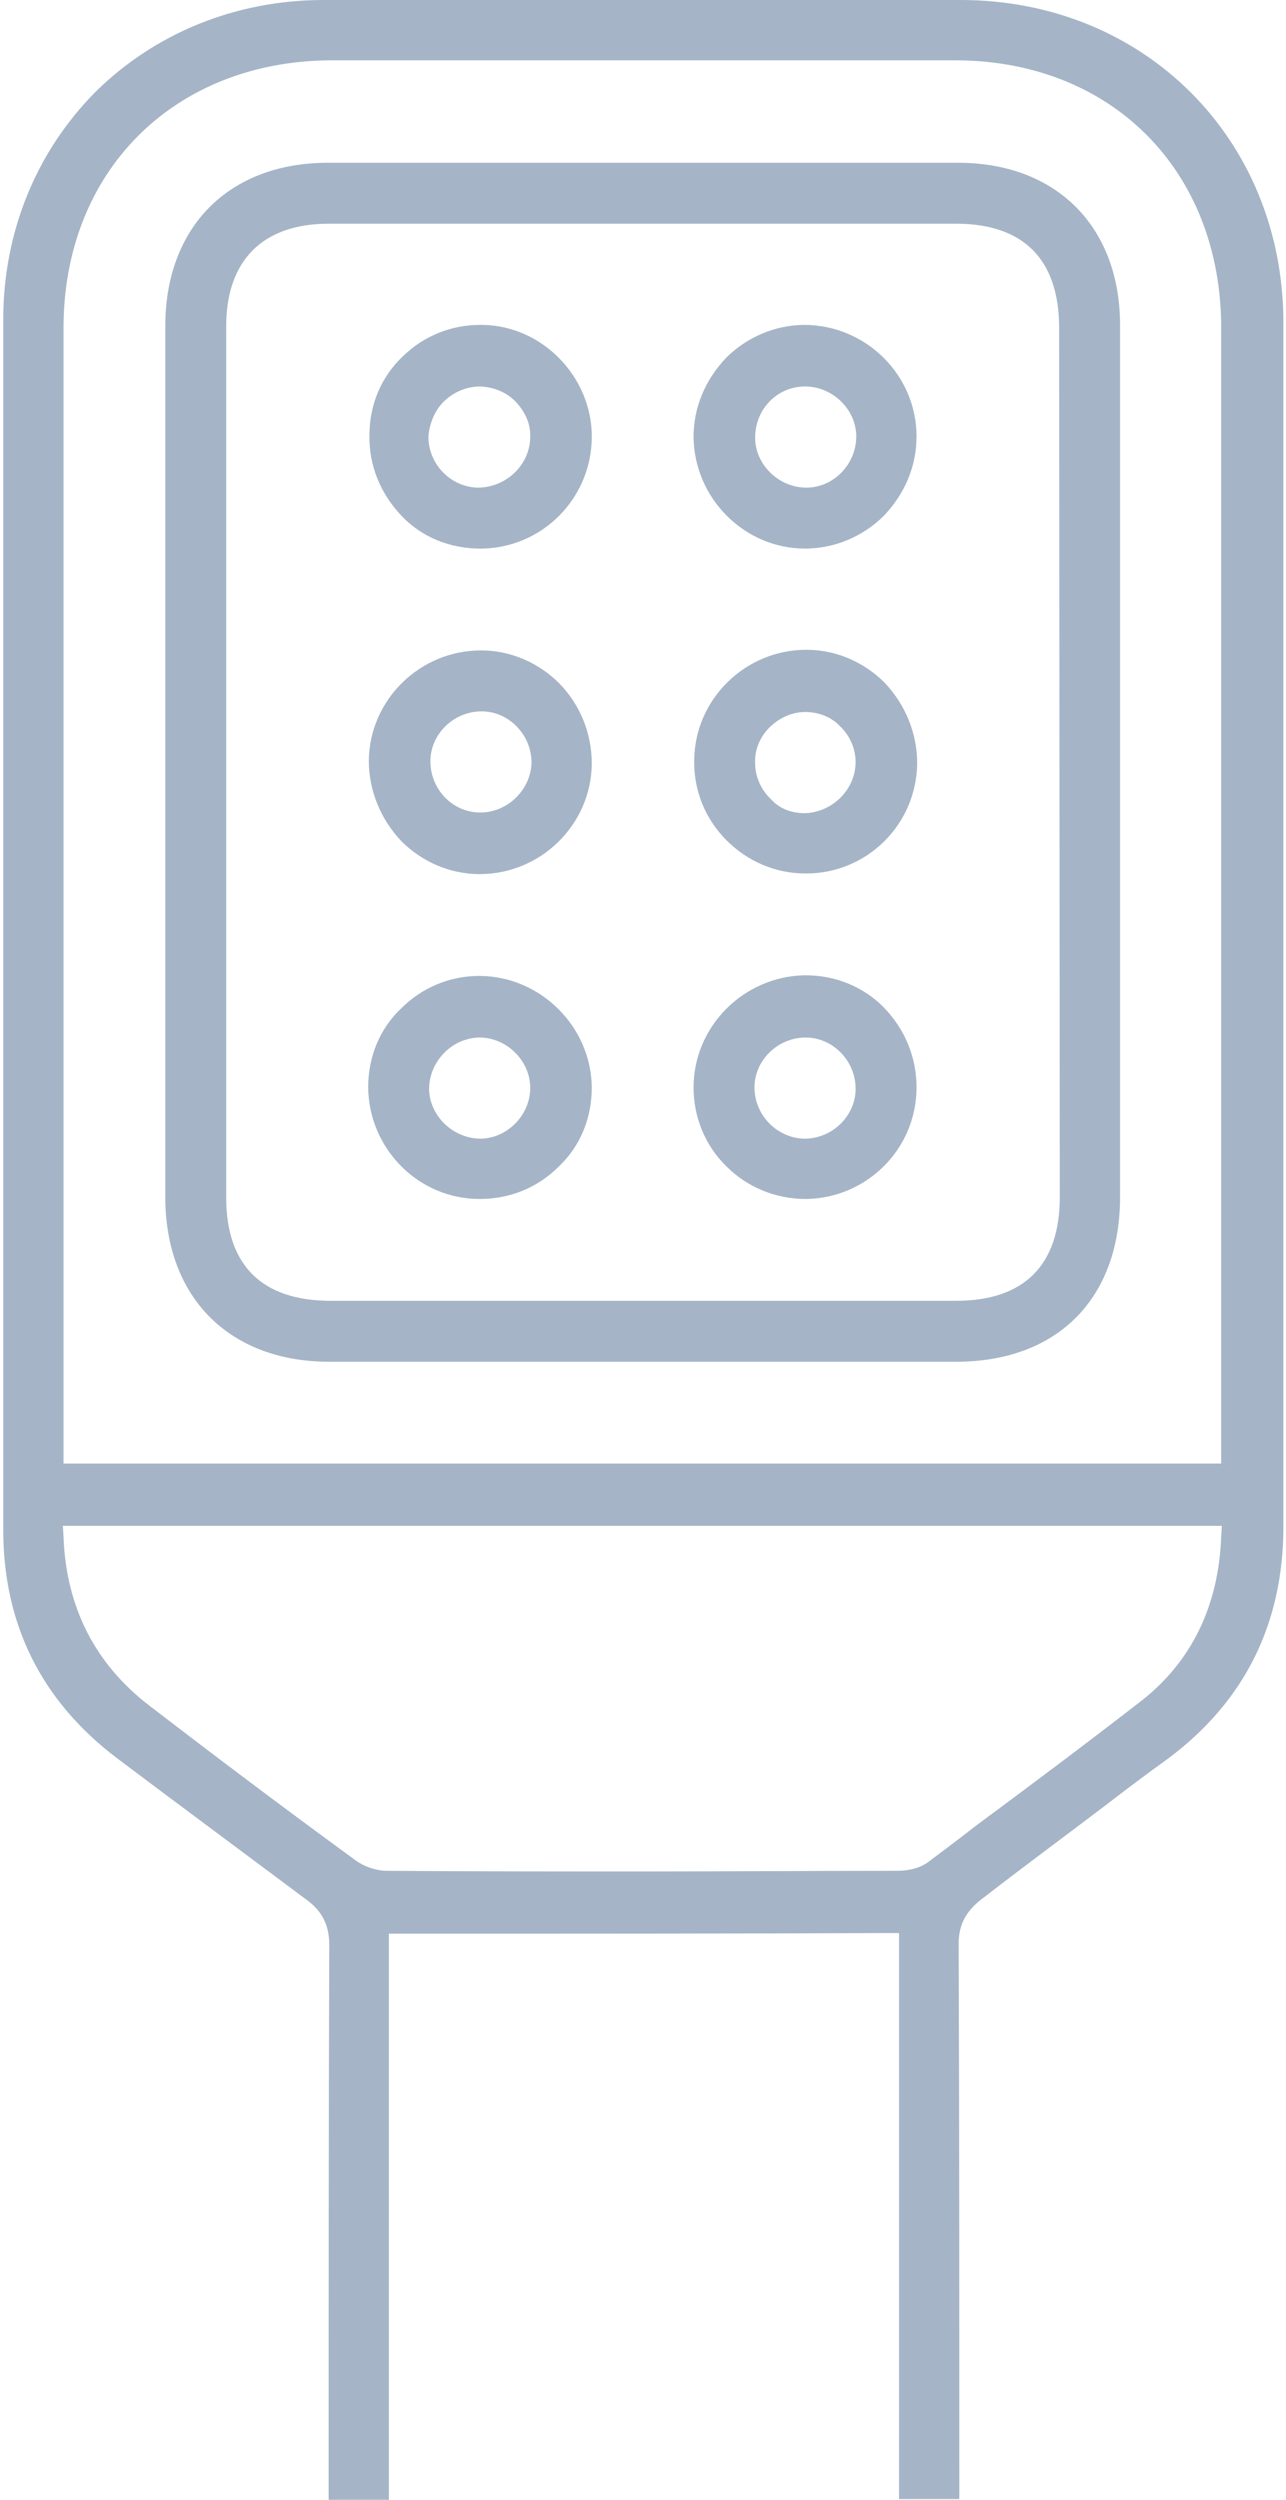
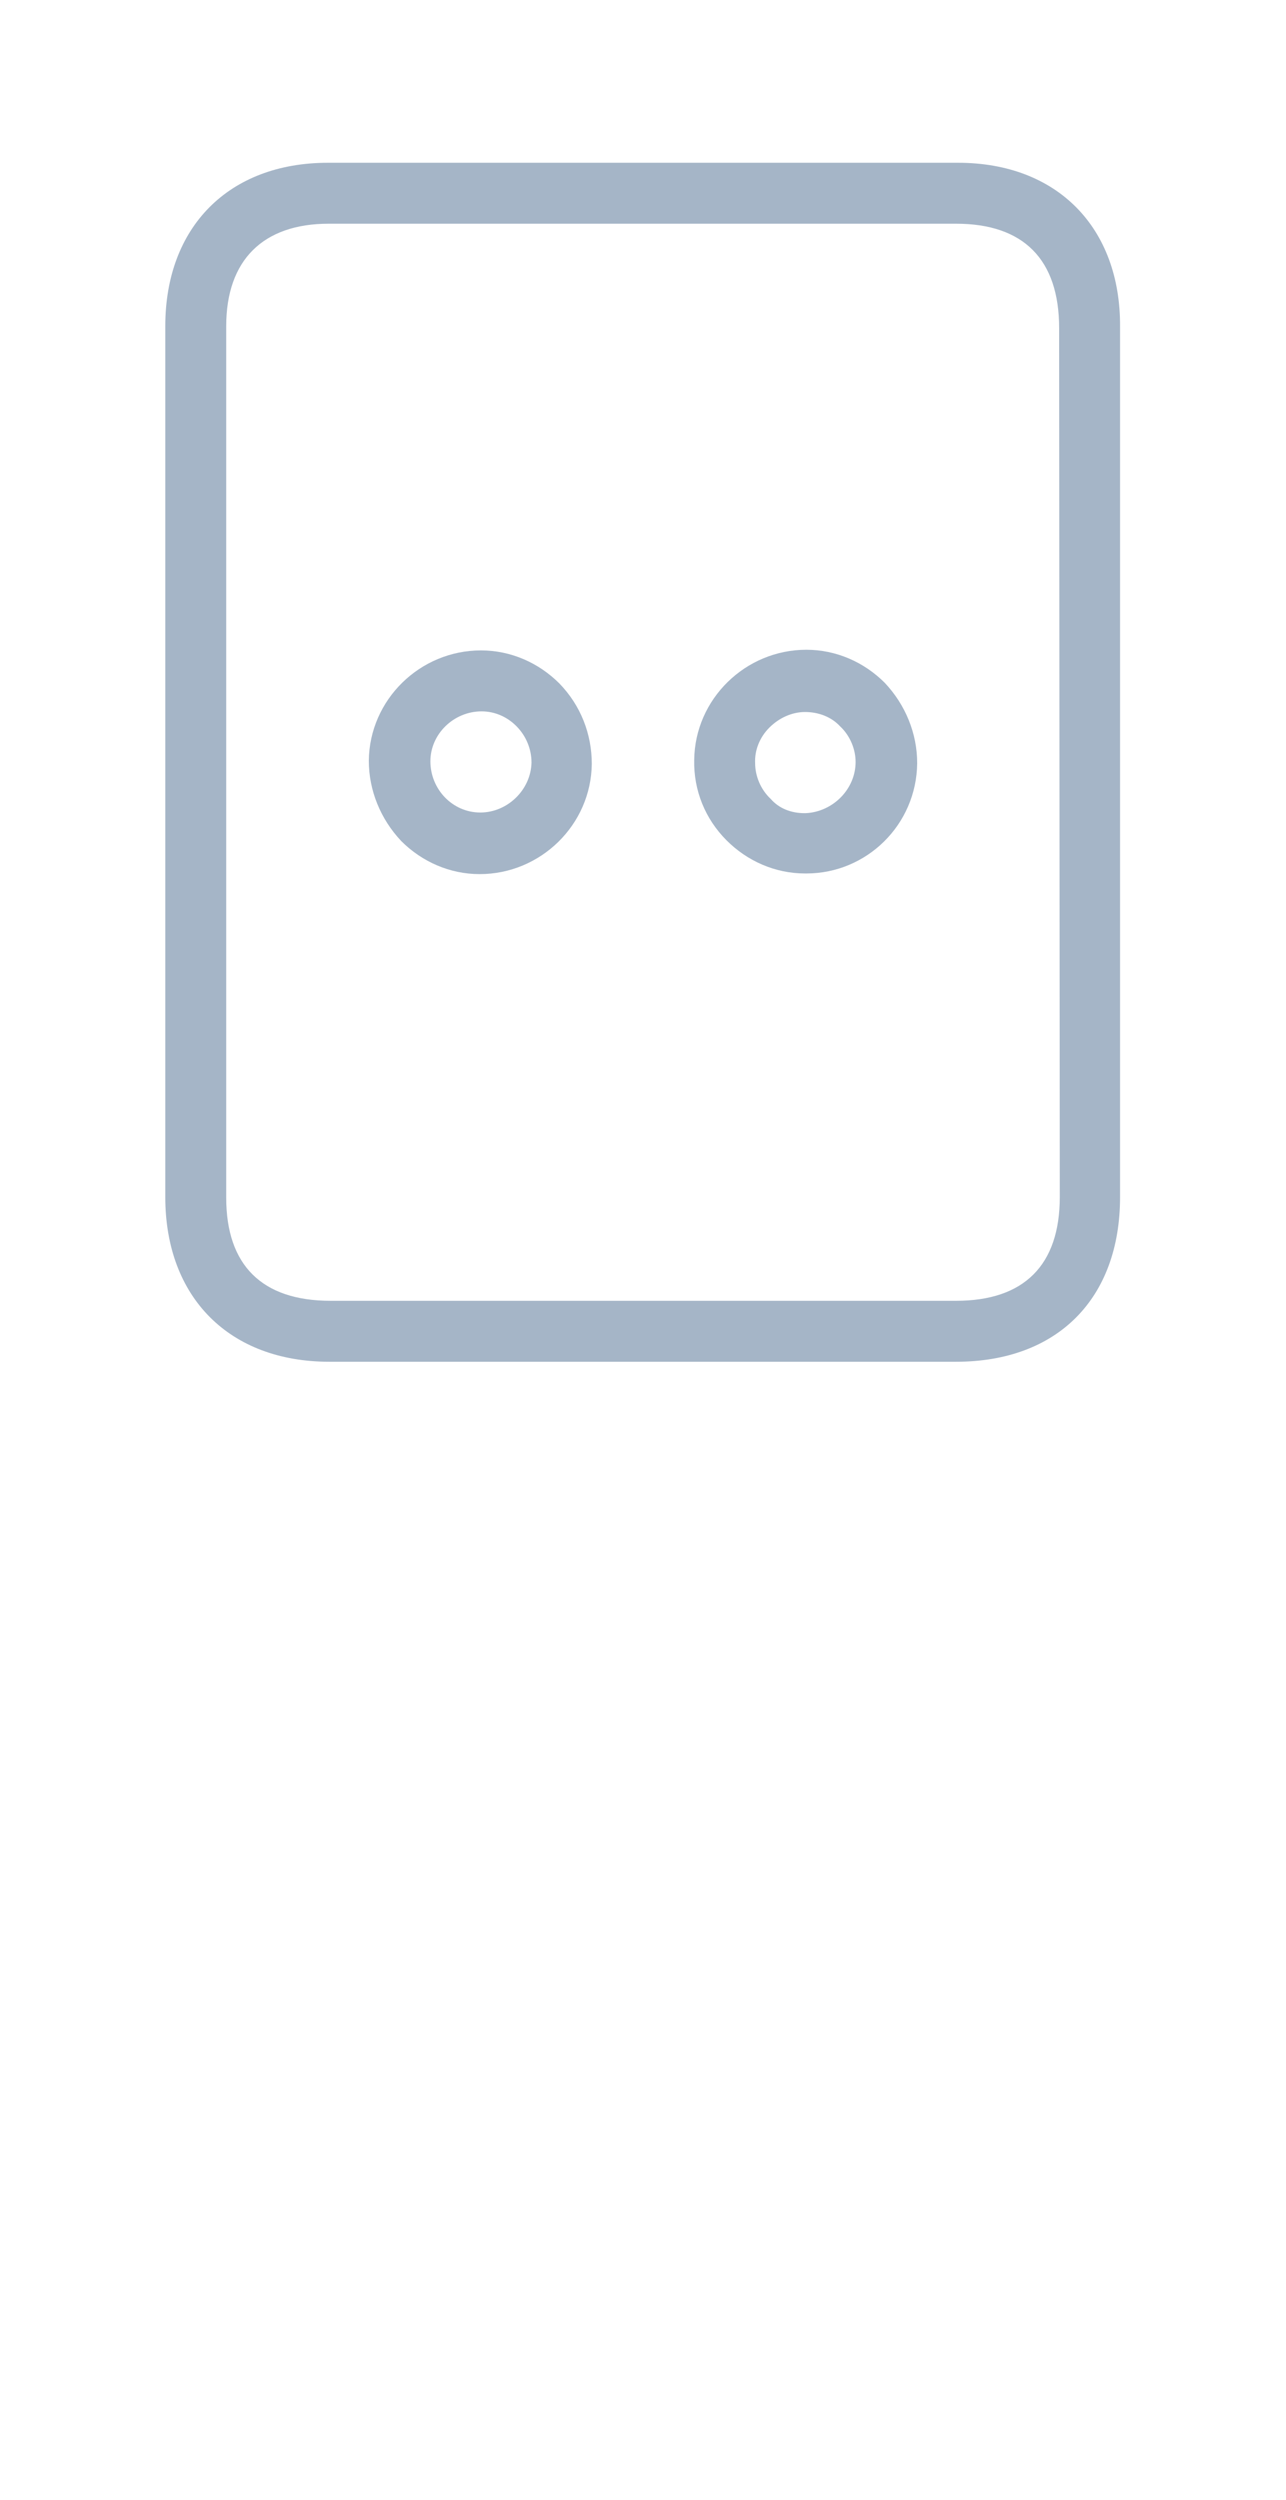
<svg xmlns="http://www.w3.org/2000/svg" version="1.1" id="Laag_1" x="0px" y="0px" viewBox="0 0 198.4 385.5" style="enable-background:new 0 0 198.4 385.5;" xml:space="preserve">
  <style type="text/css">
	.st0{fill:#A5B5C7;}
</style>
  <g>
-     <path class="st0" d="M170.7,278.3c3.1-2.4,6.3-4.8,9.5-7.1c11.8-8.8,17.8-20.8,17.8-35.8V49.6C197.9,21.4,176.5,0,148.2,0   c-10.9,0-21.9,0-32.8,0C93.9,0,71.8,0,49.9,0c-13.5,0-26,5.1-35.2,14.2C5.5,23.5,0.5,35.9,0.5,49.3v186.6   c0,14.6,5.9,26.4,17.5,35.2c9.7,7.3,19.7,14.7,29.2,21.8c2.4,1.7,3.6,3.9,3.6,7c-0.1,27.7-0.1,55.9-0.1,83.1v2.5h9.3v-87.3h1.6   c25.9,0,50.3,0,75.5-0.1h1.6v87.3h9.3v-2.9c0-27,0-54.9-0.1-82.3c-0.1-3.2,1-5.5,3.9-7.6C158,287.8,164.5,283,170.7,278.3z    M9.8,50.6c0-24.2,17-41.1,41.1-41.3h96.4c24.2,0,41.1,17,41.1,41.3v175.1H9.8V50.6z M143.4,287c-1.6,1.3-3.8,1.5-4.9,1.5   c-13.1,0-26.2,0.1-39.4,0.1s-26.3,0-39.4-0.1c-1.7,0-3.7-0.7-5.1-1.8C42,277.5,32,269.9,23,263c-8.3-6.4-12.8-15.1-13.2-26   l-0.1-1.7h178.8l-0.1,1.7c-0.4,10.7-4.6,19.2-12.2,25.2c-8.5,6.6-17.2,13.1-25.7,19.4C148.2,283.4,145.8,285.2,143.4,287z" />
    <path class="st0" d="M147.8,25.1H50.6c-15.3,0-25.1,9.9-25.1,25.2v134.3c0,15.5,9.9,25.4,25.3,25.4h96.7c15.6,0,25.3-9.7,25.3-25.4   V50.4C172.9,35.1,163.1,25.1,147.8,25.1z M163.5,184.6c0,10.5-5.5,16-16,16H51c-10.6,0-16.1-5.5-16.1-15.9V50.3   c0-10.2,5.7-15.8,15.8-15.8h96.8c10.4,0,15.9,5.5,15.9,16.1L163.5,184.6L163.5,184.6z" />
-     <path class="st0" d="M61.9,79.5c3.2,3.4,7.6,5.1,12.2,5.1c9.4,0,17.1-7.6,17.2-17.1c0.1-9.3-7.6-17.3-16.9-17.4c-0.1,0-0.2,0-0.3,0   c-4.5,0-8.7,1.7-11.9,4.8c-3.4,3.2-5.2,7.5-5.2,12.2C56.9,71.8,58.7,76.1,61.9,79.5z M68.6,61.8c1.6-1.5,3.6-2.2,5.5-2.2   c2.1,0.1,4.1,0.9,5.5,2.4c1.5,1.6,2.3,3.5,2.2,5.5c-0.1,4.3-3.8,7.7-8.1,7.7c-4.3-0.1-7.7-3.8-7.6-8C66.3,65.2,67.1,63.2,68.6,61.8   z" />
-     <path class="st0" d="M124.2,84.6c4.6,0,9-1.9,12.2-5.1c3.2-3.4,5-7.6,5-12.2l0,0c0-9.4-7.7-17.1-17.2-17.2c-4.6,0-9,1.9-12.2,5.1   c-3.2,3.4-5,7.6-5,12.2C107.1,76.8,114.8,84.6,124.2,84.6z M124.2,59.6c4.3,0,7.9,3.6,7.9,7.7c0,4.3-3.5,7.9-7.7,7.9   c-4.3,0-7.9-3.6-7.9-7.7C116.5,63.1,119.9,59.6,124.2,59.6z" />
    <path class="st0" d="M86.3,105.4c-3.2-3.2-7.5-5.1-12.1-5.1c-9.4,0-17.2,7.6-17.3,17c0,4.6,1.8,9,5,12.4c3.2,3.2,7.5,5.1,12.1,5.1   c9.4,0,17.2-7.6,17.3-17C91.3,113.2,89.6,108.8,86.3,105.4z M74.1,125.3c-4.3,0-7.7-3.6-7.7-7.9c0-4.2,3.6-7.7,7.9-7.7   c4.2,0,7.7,3.6,7.7,7.9C81.9,121.8,78.3,125.3,74.1,125.3z" />
    <path class="st0" d="M112.1,129.6c3.2,3.2,7.5,5.1,12.1,5.1l0,0c0.1,0,0.1,0,0.2,0c9.3,0,17-7.5,17.1-17c0-4.6-1.8-9-5-12.4   c-3.2-3.2-7.5-5.1-12.1-5.1c-9.4,0-17.2,7.6-17.3,17C107,121.9,108.8,126.3,112.1,129.6z M118.7,112.2c1.5-1.5,3.5-2.4,5.5-2.4   c2,0,4,0.7,5.4,2.2c1.6,1.5,2.4,3.6,2.4,5.5c0,4.2-3.5,7.7-7.7,7.9c-0.1,0-0.1,0-0.2,0c-2,0-3.9-0.7-5.2-2.2   c-1.6-1.5-2.4-3.6-2.4-5.5C116.4,115.7,117.2,113.7,118.7,112.2z" />
-     <path class="st0" d="M74,184.9c4.6,0,8.9-1.7,12.2-5c3.4-3.2,5.1-7.6,5.1-12.2c-0.1-9.4-7.9-17.1-17.2-17.2c-0.1,0-0.1,0-0.2,0   c-4.5,0-8.8,1.8-12,5c-3.4,3.2-5.1,7.6-5.1,12.2C56.9,177.1,64.5,184.9,74,184.9z M68.4,162.5c1.5-1.6,3.4-2.4,5.4-2.5   c4.2-0.1,7.9,3.4,8,7.6c0.1,4.2-3.4,7.9-7.6,8l0,0l0,0c-4.3,0-7.9-3.5-8-7.6C66.2,165.9,67,164,68.4,162.5z" />
-     <path class="st0" d="M107,167.7c0,4.6,1.8,9,5.1,12.2c3.2,3.2,7.6,5,12.2,5c9.4-0.1,17.1-7.7,17.1-17.2c0-4.7-1.8-9-5.1-12.4   c-3.2-3.2-7.5-4.9-12-4.9c-0.1,0-0.1,0-0.2,0C114.7,150.6,107,158.3,107,167.7z M124.3,160c4.2,0,7.7,3.6,7.7,7.9   c0,4.2-3.6,7.7-7.9,7.7l0,0c-4.3-0.1-7.7-3.7-7.7-7.9S120,160,124.3,160z" />
  </g>
</svg>